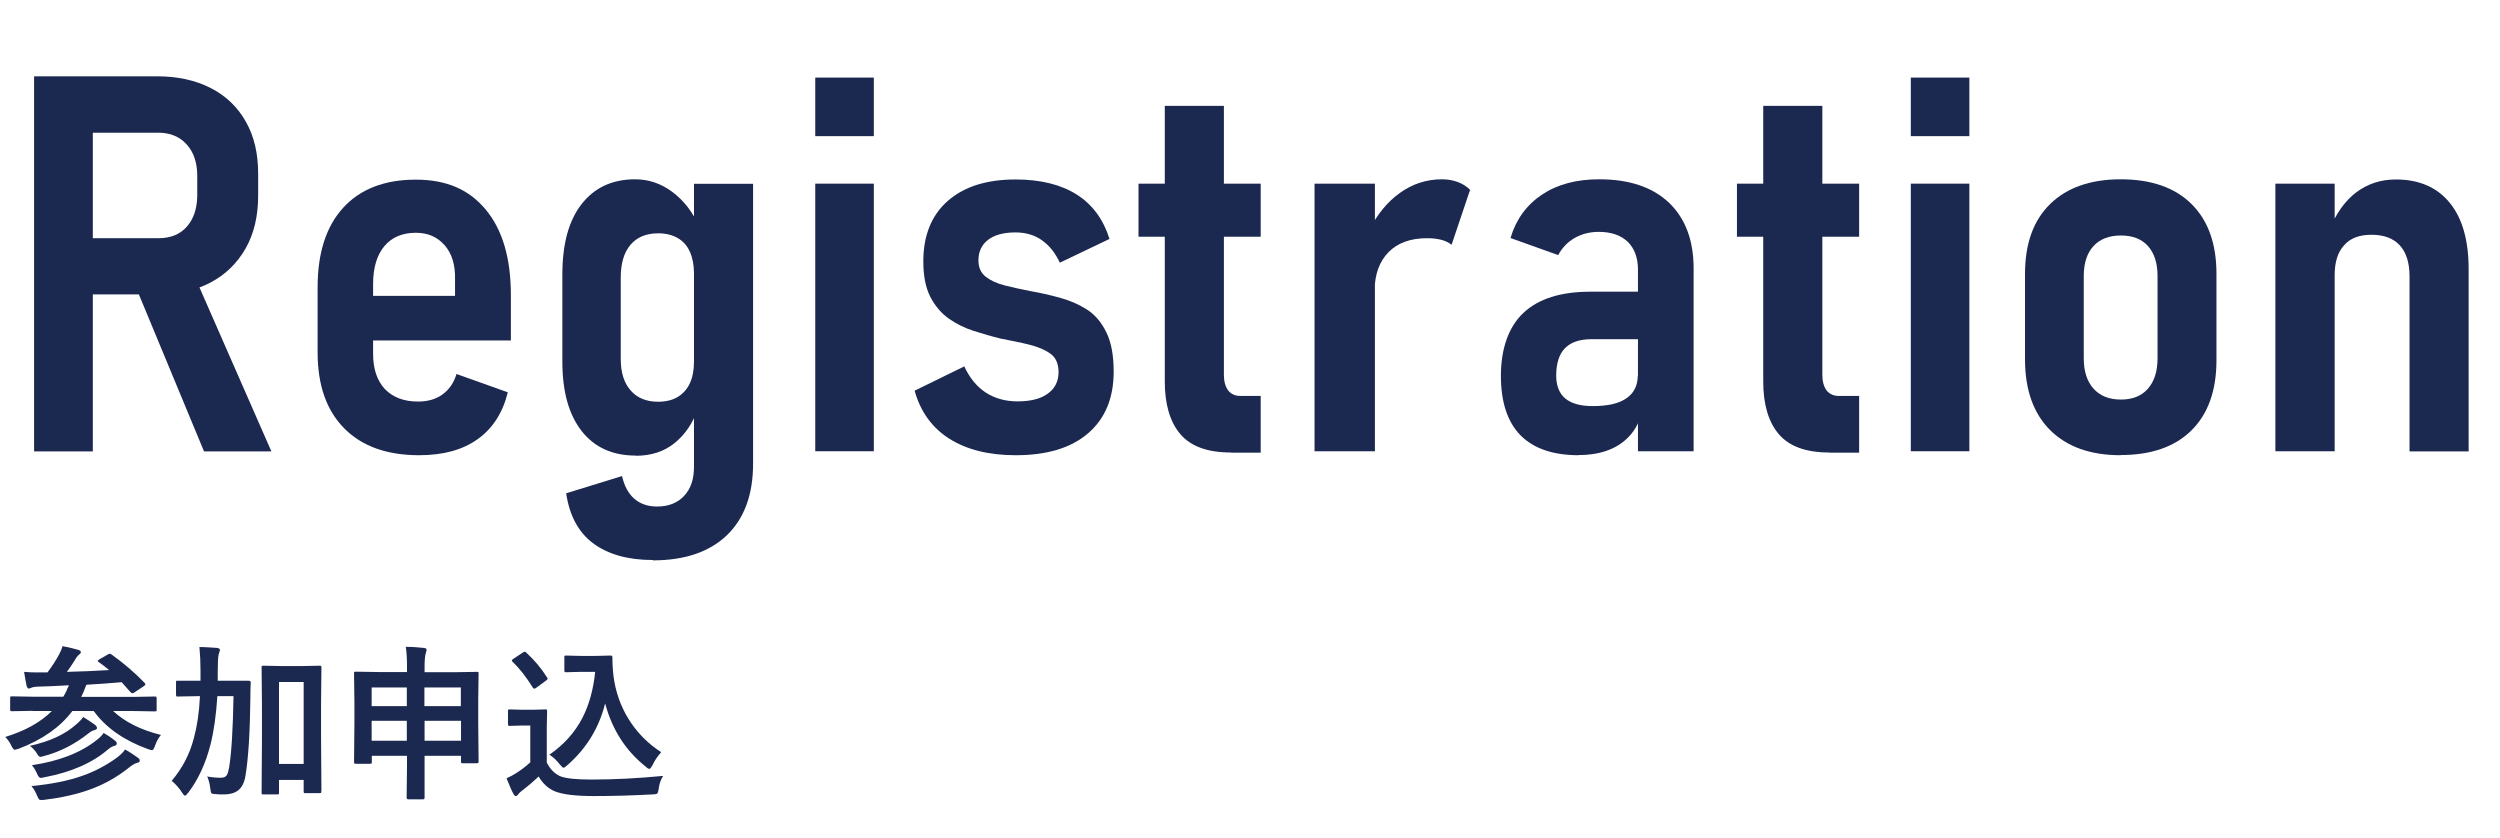
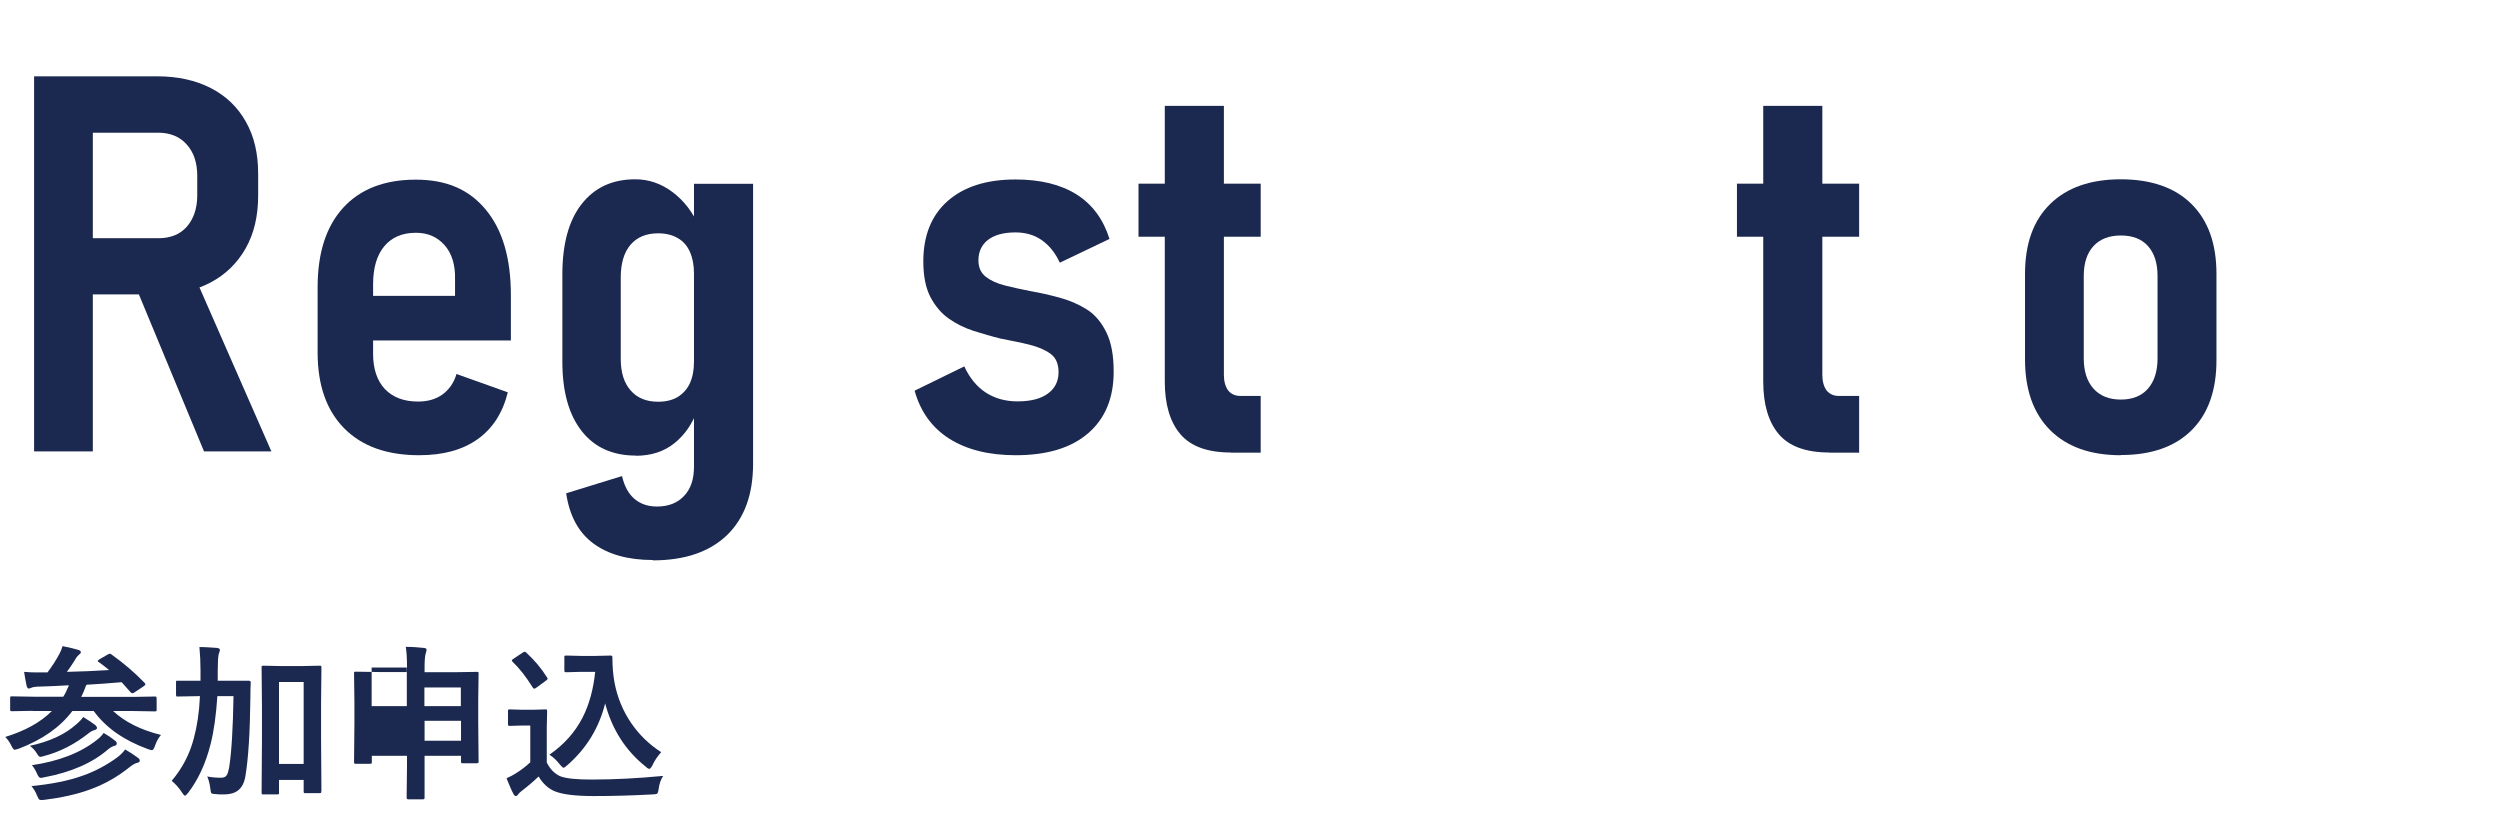
<svg xmlns="http://www.w3.org/2000/svg" id="_レイヤー_1" data-name="レイヤー 1" viewBox="0 0 137.9 46.24">
  <defs>
    <style>
      .cls-1 {
        fill: #1b2850;
        stroke-width: 0px;
      }
    </style>
  </defs>
  <g>
    <path class="cls-1" d="M1.88,24.89V4.21h3.24v20.69H1.88ZM3.3,16.25v-3.11h5.44c.66,0,1.19-.21,1.56-.63s.57-.98.58-1.69v-1.12c0-.72-.19-1.3-.58-1.73-.38-.43-.91-.65-1.57-.65H3.3v-3.11h5.37c1.14,0,2.12.22,2.96.65s1.48,1.05,1.93,1.85c.46.81.68,1.76.68,2.87v1.21c0,1.13-.23,2.1-.69,2.91-.46.81-1.1,1.44-1.93,1.88-.83.44-1.81.66-2.95.66H3.3ZM11.25,24.89l-3.85-9.28,3.21-.65,4.36,9.94h-3.72Z" />
    <path class="cls-1" d="M23.12,25.11c-1.77,0-3.15-.49-4.13-1.48s-1.47-2.38-1.47-4.19v-3.6c0-1.89.47-3.35,1.41-4.38.94-1.03,2.28-1.55,4-1.55s2.95.55,3.87,1.66c.92,1.11,1.38,2.68,1.38,4.71v2.5h-8.3v-2.46h5.22v-.91c.02-.81-.18-1.44-.58-1.89-.41-.46-.93-.68-1.58-.68-.75,0-1.33.25-1.74.74-.41.49-.62,1.19-.62,2.1v3.84c0,.83.22,1.48.65,1.94.44.46,1.05.69,1.83.69.54,0,.99-.13,1.36-.4.36-.27.62-.64.76-1.12l2.83,1.01c-.28,1.14-.84,2-1.67,2.59-.83.59-1.9.88-3.22.88Z" />
    <path class="cls-1" d="M35.07,25.13c-1.29,0-2.29-.46-2.99-1.36-.71-.91-1.06-2.18-1.06-3.82v-4.81c0-1.68.35-2.97,1.06-3.88.71-.91,1.69-1.37,2.96-1.37.74,0,1.42.23,2.05.7s1.13,1.11,1.49,1.95l-.3,2.53c0-.46-.08-.86-.23-1.19-.15-.33-.37-.58-.67-.75-.29-.17-.65-.26-1.08-.26-.65,0-1.16.21-1.52.63-.36.42-.54,1.03-.54,1.81v4.49c0,.74.18,1.32.54,1.73.36.42.87.63,1.52.63.43,0,.79-.09,1.08-.26.29-.18.52-.43.67-.75.15-.33.23-.72.23-1.19l.2,2.62c-.27.77-.69,1.39-1.27,1.86-.58.47-1.3.7-2.14.7ZM36.01,30.89c-1.37,0-2.47-.31-3.29-.92s-1.31-1.54-1.49-2.76l3.08-.95c.13.56.36.98.69,1.26s.74.42,1.24.42c.63,0,1.12-.19,1.49-.58s.55-.92.55-1.61v-15.61h3.26v15.43c0,1.71-.48,3.02-1.44,3.95-.96.92-2.32,1.39-4.09,1.39Z" />
-     <path class="cls-1" d="M44.97,7.51v-3.23h3.23v3.23h-3.23ZM44.97,24.89v-14.76h3.23v14.76h-3.23Z" />
    <path class="cls-1" d="M56.03,25.11c-1.5,0-2.72-.31-3.68-.92-.95-.61-1.58-1.49-1.9-2.64l2.74-1.34c.29.63.69,1.12,1.18,1.44s1.08.49,1.75.49c.73,0,1.29-.14,1.68-.43.39-.28.59-.68.59-1.18,0-.46-.15-.81-.45-1.02-.3-.22-.69-.38-1.17-.5s-1-.22-1.56-.33c-.5-.12-1-.27-1.51-.43-.5-.16-.96-.39-1.37-.68-.41-.29-.75-.69-1.01-1.19s-.39-1.16-.39-1.96c0-1.43.45-2.54,1.34-3.33.9-.79,2.14-1.19,3.75-1.19,1.37,0,2.5.28,3.37.83.87.55,1.47,1.37,1.81,2.45l-2.74,1.31c-.25-.54-.58-.95-.99-1.24s-.9-.43-1.46-.43c-.65,0-1.16.14-1.51.41s-.53.65-.53,1.13c0,.4.14.7.41.91.27.21.62.37,1.06.48s.9.21,1.41.31c.52.09,1.05.21,1.6.36s1.04.36,1.5.65c.46.29.81.72,1.08,1.27.27.55.4,1.27.4,2.16,0,1.46-.47,2.59-1.41,3.4-.94.81-2.27,1.21-3.99,1.21Z" />
    <path class="cls-1" d="M62.8,13.06v-2.93h6.74v2.93h-6.74ZM67.89,24.96c-1.28,0-2.21-.34-2.78-1.01-.57-.67-.86-1.64-.86-2.9V5.84h3.26v14.84c0,.36.08.64.23.85.16.2.38.31.68.31h1.12v3.13h-1.65Z" />
-     <path class="cls-1" d="M72.51,24.89v-14.76h3.33v14.76h-3.33ZM80.08,13.51c-.15-.12-.34-.22-.57-.28-.23-.06-.49-.09-.8-.09-.91,0-1.62.26-2.12.77s-.76,1.22-.77,2.13l-.3-3.33c.44-.88,1-1.57,1.7-2.07s1.47-.75,2.32-.75c.31,0,.6.05.87.15.27.1.49.24.68.43l-1.02,3.03Z" />
-     <path class="cls-1" d="M87.09,25.11c-1.41,0-2.48-.36-3.21-1.09-.72-.73-1.09-1.82-1.09-3.29s.41-2.69,1.24-3.47c.83-.78,2.06-1.17,3.69-1.17h2.72l.2,2.62h-2.86c-.65,0-1.14.17-1.46.5s-.48.84-.48,1.51c0,.56.17.98.5,1.26.34.28.84.42,1.51.42.83,0,1.45-.14,1.86-.43.42-.28.63-.71.63-1.27l.28,1.69c-.08.61-.29,1.11-.61,1.51s-.73.7-1.22.9c-.49.2-1.06.3-1.71.3ZM90.35,24.89v-10.02c0-.65-.19-1.16-.56-1.53-.38-.36-.91-.55-1.6-.55-.49,0-.93.11-1.32.33-.39.22-.7.54-.92.95l-2.63-.94c.3-1.02.88-1.82,1.73-2.39.85-.57,1.9-.85,3.16-.85,1.66,0,2.94.43,3.85,1.29.9.86,1.36,2.07,1.36,3.63v10.08h-3.06Z" />
    <path class="cls-1" d="M95.81,13.06v-2.93h6.74v2.93h-6.74ZM100.9,24.96c-1.28,0-2.21-.34-2.78-1.01-.57-.67-.86-1.64-.86-2.9V5.84h3.26v14.84c0,.36.08.64.23.85.16.2.38.31.68.31h1.12v3.13h-1.65Z" />
-     <path class="cls-1" d="M105.4,7.51v-3.23h3.23v3.23h-3.23ZM105.4,24.89v-14.76h3.23v14.76h-3.23Z" />
    <path class="cls-1" d="M116.98,25.11c-1.67,0-2.96-.46-3.89-1.38-.92-.92-1.39-2.22-1.39-3.9v-4.72c0-1.67.46-2.95,1.39-3.86.92-.9,2.22-1.36,3.89-1.36s2.98.45,3.9,1.36c.92.91,1.38,2.19,1.38,3.86v4.76c0,1.67-.46,2.96-1.38,3.87-.92.91-2.22,1.36-3.9,1.36ZM116.99,22.04c.64,0,1.14-.2,1.49-.6s.53-.96.53-1.67v-4.55c0-.71-.18-1.26-.53-1.65-.35-.39-.85-.58-1.49-.58s-1.15.19-1.51.58c-.36.39-.54.94-.54,1.65v4.55c0,.71.18,1.27.54,1.67s.86.6,1.51.6Z" />
-     <path class="cls-1" d="M125.51,24.89v-14.76h3.27v14.76h-3.27ZM132.91,24.89v-9.64c0-.76-.18-1.33-.54-1.72s-.88-.58-1.56-.58-1.17.19-1.51.58c-.35.38-.52.93-.52,1.64l-.3-2.47c.37-.92.87-1.62,1.49-2.09.63-.47,1.35-.71,2.18-.71,1.29,0,2.28.43,2.98,1.29.7.86,1.04,2.08,1.04,3.66v10.05h-3.25Z" />
  </g>
  <g>
    <path class="cls-1" d="M1.82,39.21l-1.16.02s-.08,0-.09-.02c0-.01-.01-.04-.01-.08v-.63s0-.08.02-.08c0,0,.04-.01.08-.01l1.16.02h1.67c.07-.1.13-.22.19-.35,0-.02.03-.08.07-.16.02-.05.04-.09.05-.12-.66.04-1.18.06-1.55.07-.28,0-.46.03-.53.07-.06.03-.11.04-.14.04-.04,0-.08-.05-.11-.14-.05-.24-.1-.5-.14-.78.23.02.44.03.65.03.11,0,.21,0,.31,0h.33c.27-.36.48-.69.65-1.01.08-.15.14-.29.18-.44.35.07.64.14.88.21.09.03.13.07.13.13,0,.04-.04.09-.11.14-.08.07-.16.17-.22.29-.14.22-.28.44-.44.65.78-.02,1.56-.05,2.33-.1-.17-.14-.36-.29-.57-.44-.04-.02-.06-.04-.06-.06,0-.02.03-.05.09-.09l.45-.26c.06-.04.1-.05.12-.05.03,0,.06.01.1.04.66.47,1.27.99,1.83,1.57.03.03.04.06.04.08,0,.02-.03.06-.09.1l-.51.34c-.05.04-.09.05-.12.05-.02,0-.05-.02-.09-.05-.04-.04-.1-.11-.17-.19-.15-.17-.26-.29-.33-.37-.65.06-1.29.1-1.94.14-.02.03-.07.15-.15.37l-.14.3h2.89l1.16-.02c.05,0,.09,0,.09.02.01.01.02.04.02.08v.63s0,.08-.02.08c-.01,0-.04.01-.09.01l-1.16-.02h-1.13c.63.59,1.51,1.04,2.64,1.32-.14.16-.25.36-.33.6-.06.16-.11.24-.17.24-.03,0-.1-.02-.22-.06-1.32-.48-2.32-1.18-2.99-2.1h-1.18c-.67.89-1.65,1.58-2.96,2.08-.13.04-.2.06-.22.06-.04,0-.11-.07-.18-.22-.09-.19-.2-.35-.34-.49,1.08-.33,1.94-.8,2.57-1.43h-1.05ZM1.65,41.14c1.09-.24,1.94-.63,2.55-1.18.18-.15.31-.29.39-.41.28.17.5.32.66.44.07.06.1.12.1.17,0,.05-.05.09-.16.12-.09.02-.2.08-.32.18-.76.6-1.58,1.02-2.47,1.25-.09.02-.15.04-.18.04-.05,0-.11-.06-.18-.18-.09-.15-.21-.29-.38-.42ZM1.75,42.21c1.49-.22,2.7-.68,3.61-1.41.13-.1.25-.22.36-.37.21.12.42.26.63.43.06.04.09.09.09.15,0,.07-.04.12-.13.13-.11.03-.22.09-.33.18-.87.76-2.06,1.28-3.56,1.56-.08.02-.14.03-.17.03-.07,0-.14-.07-.2-.22-.1-.22-.2-.39-.3-.49ZM1.75,43.36c1.09-.11,2.02-.29,2.8-.57.69-.24,1.32-.58,1.9-1,.2-.15.35-.3.45-.45.27.15.5.31.71.46.07.05.1.1.1.16,0,.06-.05.1-.15.12-.09.02-.22.09-.38.21-.68.55-1.43.98-2.25,1.27-.69.25-1.53.44-2.5.56-.08,0-.13.01-.16.01-.06,0-.1-.02-.13-.05-.02-.03-.05-.09-.09-.18-.09-.23-.2-.41-.31-.53Z" />
    <path class="cls-1" d="M12.89,38.4h-.9c-.07,1.05-.19,1.94-.38,2.67-.27,1.06-.68,1.94-1.23,2.66-.09.11-.15.16-.17.16-.04,0-.09-.05-.16-.16-.16-.25-.35-.47-.58-.66.58-.68.99-1.46,1.22-2.34.18-.66.3-1.43.34-2.33h-.12l-1.1.02s-.08,0-.09-.02c0-.01-.01-.04-.01-.08v-.69s0-.07.02-.08c.01,0,.04,0,.09,0h1.1s.14,0,.14,0c0-.12,0-.3,0-.56,0-.46-.02-.89-.06-1.3.33,0,.66.03.99.05.09.02.14.06.14.1,0,.02,0,.07-.03.13-.02.06-.03.11-.04.13-.03.13-.05.44-.05.91,0,.24,0,.42,0,.54h1.71c.07,0,.11.03.11.09-.01.21-.02.5-.02.87-.02,1.89-.11,3.31-.27,4.28-.06.38-.2.65-.41.81-.18.14-.44.22-.76.22-.22,0-.39,0-.5-.02-.13,0-.2-.03-.22-.06-.02-.03-.03-.11-.05-.25-.03-.24-.08-.46-.17-.66.25.05.51.07.76.07.14,0,.25-.04.31-.13.06-.08.1-.23.14-.44.13-.82.21-2.13.24-3.93ZM17.72,43.64c0,.05,0,.09-.02.1-.01,0-.04.01-.08.01h-.78s-.07,0-.08-.02c0-.01-.01-.04-.01-.09v-.62h-1.36v.7c0,.05,0,.08-.02.09-.02,0-.05.01-.09.01h-.75c-.05,0-.08,0-.09-.02,0-.01-.01-.04-.01-.09l.02-2.97v-1.67l-.02-2.25c0-.05,0-.08.02-.09.01,0,.04-.01.09-.01l.96.02h1.17l.96-.02s.08,0,.09.02c0,.01.01.04.01.09l-.02,1.98v1.9l.02,2.93ZM16.75,37.62h-1.36v4.52h1.36v-4.52Z" />
-     <path class="cls-1" d="M22.37,35.68c.4,0,.73.03,1.01.06.1.01.15.04.15.09,0,.06-.02.12-.04.19-.04.11-.07.36-.07.75v.31h1.62l1.26-.02c.05,0,.08,0,.09.02,0,.01.01.04.01.08l-.02,1.41v1.34l.02,2.09s0,.07-.02.08c-.01.01-.04.02-.08.02h-.77c-.05,0-.08,0-.09-.02,0-.01-.01-.04-.01-.08v-.31h-2.01v2.3c0,.07-.02.1-.08.1h-.82c-.06,0-.09-.03-.09-.1l.02-1.69v-.61h-1.94v.35s0,.08-.02.08c-.01,0-.04.01-.09.01h-.77s-.08,0-.09-.02c0-.01-.01-.04-.01-.08l.02-2.1v-1.19l-.02-1.59c0-.05,0-.08.02-.09.01,0,.04-.01.09-.01l1.26.02h1.55v-.29c0-.45-.02-.83-.07-1.12ZM20.5,37.92v1.03h1.94v-1.03h-1.94ZM20.5,40.86h1.94v-1.1h-1.94v1.1ZM25.42,37.92h-2.01v1.03h2.01v-1.03ZM23.42,40.86h2.01v-1.1h-2.01v1.1Z" />
+     <path class="cls-1" d="M22.37,35.68c.4,0,.73.03,1.01.06.1.01.15.04.15.09,0,.06-.02.12-.04.19-.04.11-.07.36-.07.75v.31h1.62l1.26-.02c.05,0,.08,0,.09.02,0,.01.01.04.01.08l-.02,1.41v1.34l.02,2.09s0,.07-.02.08c-.01.01-.04.02-.08.02h-.77c-.05,0-.08,0-.09-.02,0-.01-.01-.04-.01-.08v-.31h-2.01v2.3c0,.07-.02.1-.08.1h-.82c-.06,0-.09-.03-.09-.1l.02-1.69v-.61h-1.94v.35s0,.08-.02.08c-.01,0-.04.01-.09.01h-.77s-.08,0-.09-.02c0-.01-.01-.04-.01-.08l.02-2.1v-1.19l-.02-1.59c0-.05,0-.08.02-.09.01,0,.04-.01.09-.01l1.26.02h1.55v-.29c0-.45-.02-.83-.07-1.12ZM20.5,37.92v1.03h1.94v-1.03h-1.94Zh1.94v-1.1h-1.94v1.1ZM25.42,37.92h-2.01v1.03h2.01v-1.03ZM23.42,40.86h2.01v-1.1h-2.01v1.1Z" />
    <path class="cls-1" d="M36.58,42.8c-.13.19-.21.43-.25.72-.02.15-.05.24-.09.26-.03.02-.12.04-.26.04-1.11.06-2.18.09-3.22.09s-1.72-.09-2.15-.26c-.37-.15-.67-.43-.9-.82-.29.28-.61.55-.95.81-.09.07-.15.13-.18.18-.04.06-.09.09-.13.09s-.09-.04-.13-.12c-.1-.18-.22-.47-.38-.86.22-.1.41-.2.54-.29.24-.15.5-.34.77-.59v-2.03h-.45l-.67.02c-.05,0-.09,0-.09-.02-.01-.01-.02-.04-.02-.09v-.71s0-.08.02-.08c.01,0,.04-.01.09-.01l.67.02h.59l.69-.02s.08,0,.09.02c0,.01.01.04.01.08l-.02.88v1.95c.19.38.45.63.75.76.31.12.87.18,1.7.18,1.3,0,2.61-.07,3.95-.2ZM28.27,36.5s-.04-.05-.04-.07c0-.02.03-.05.09-.09l.51-.34c.06-.04.09-.05.11-.05.02,0,.05.01.08.04.47.43.85.89,1.15,1.37.02.04.04.06.04.08,0,.02-.03.06-.09.1l-.53.39c-.06.04-.1.06-.12.06-.02,0-.05-.02-.08-.06-.37-.6-.74-1.07-1.13-1.44ZM30.32,41.62c.79-.55,1.4-1.23,1.81-2.03.37-.72.6-1.56.7-2.53h-.8l-.79.02c-.05,0-.09,0-.09-.02-.01-.01-.02-.04-.02-.08v-.72c0-.05,0-.08.02-.09.01,0,.04-.01.09-.01l.79.02h.82l.84-.02c.06,0,.09.04.09.1,0,.51.04.97.11,1.35.15.83.46,1.6.95,2.31.44.63.99,1.16,1.63,1.57-.2.23-.37.47-.48.72-.07.13-.13.2-.17.2-.05,0-.12-.04-.2-.12-1.12-.89-1.86-2.06-2.24-3.49-.34,1.36-1.04,2.5-2.1,3.42-.1.09-.17.13-.2.13s-.09-.06-.19-.17c-.17-.22-.36-.41-.57-.54Z" />
  </g>
</svg>